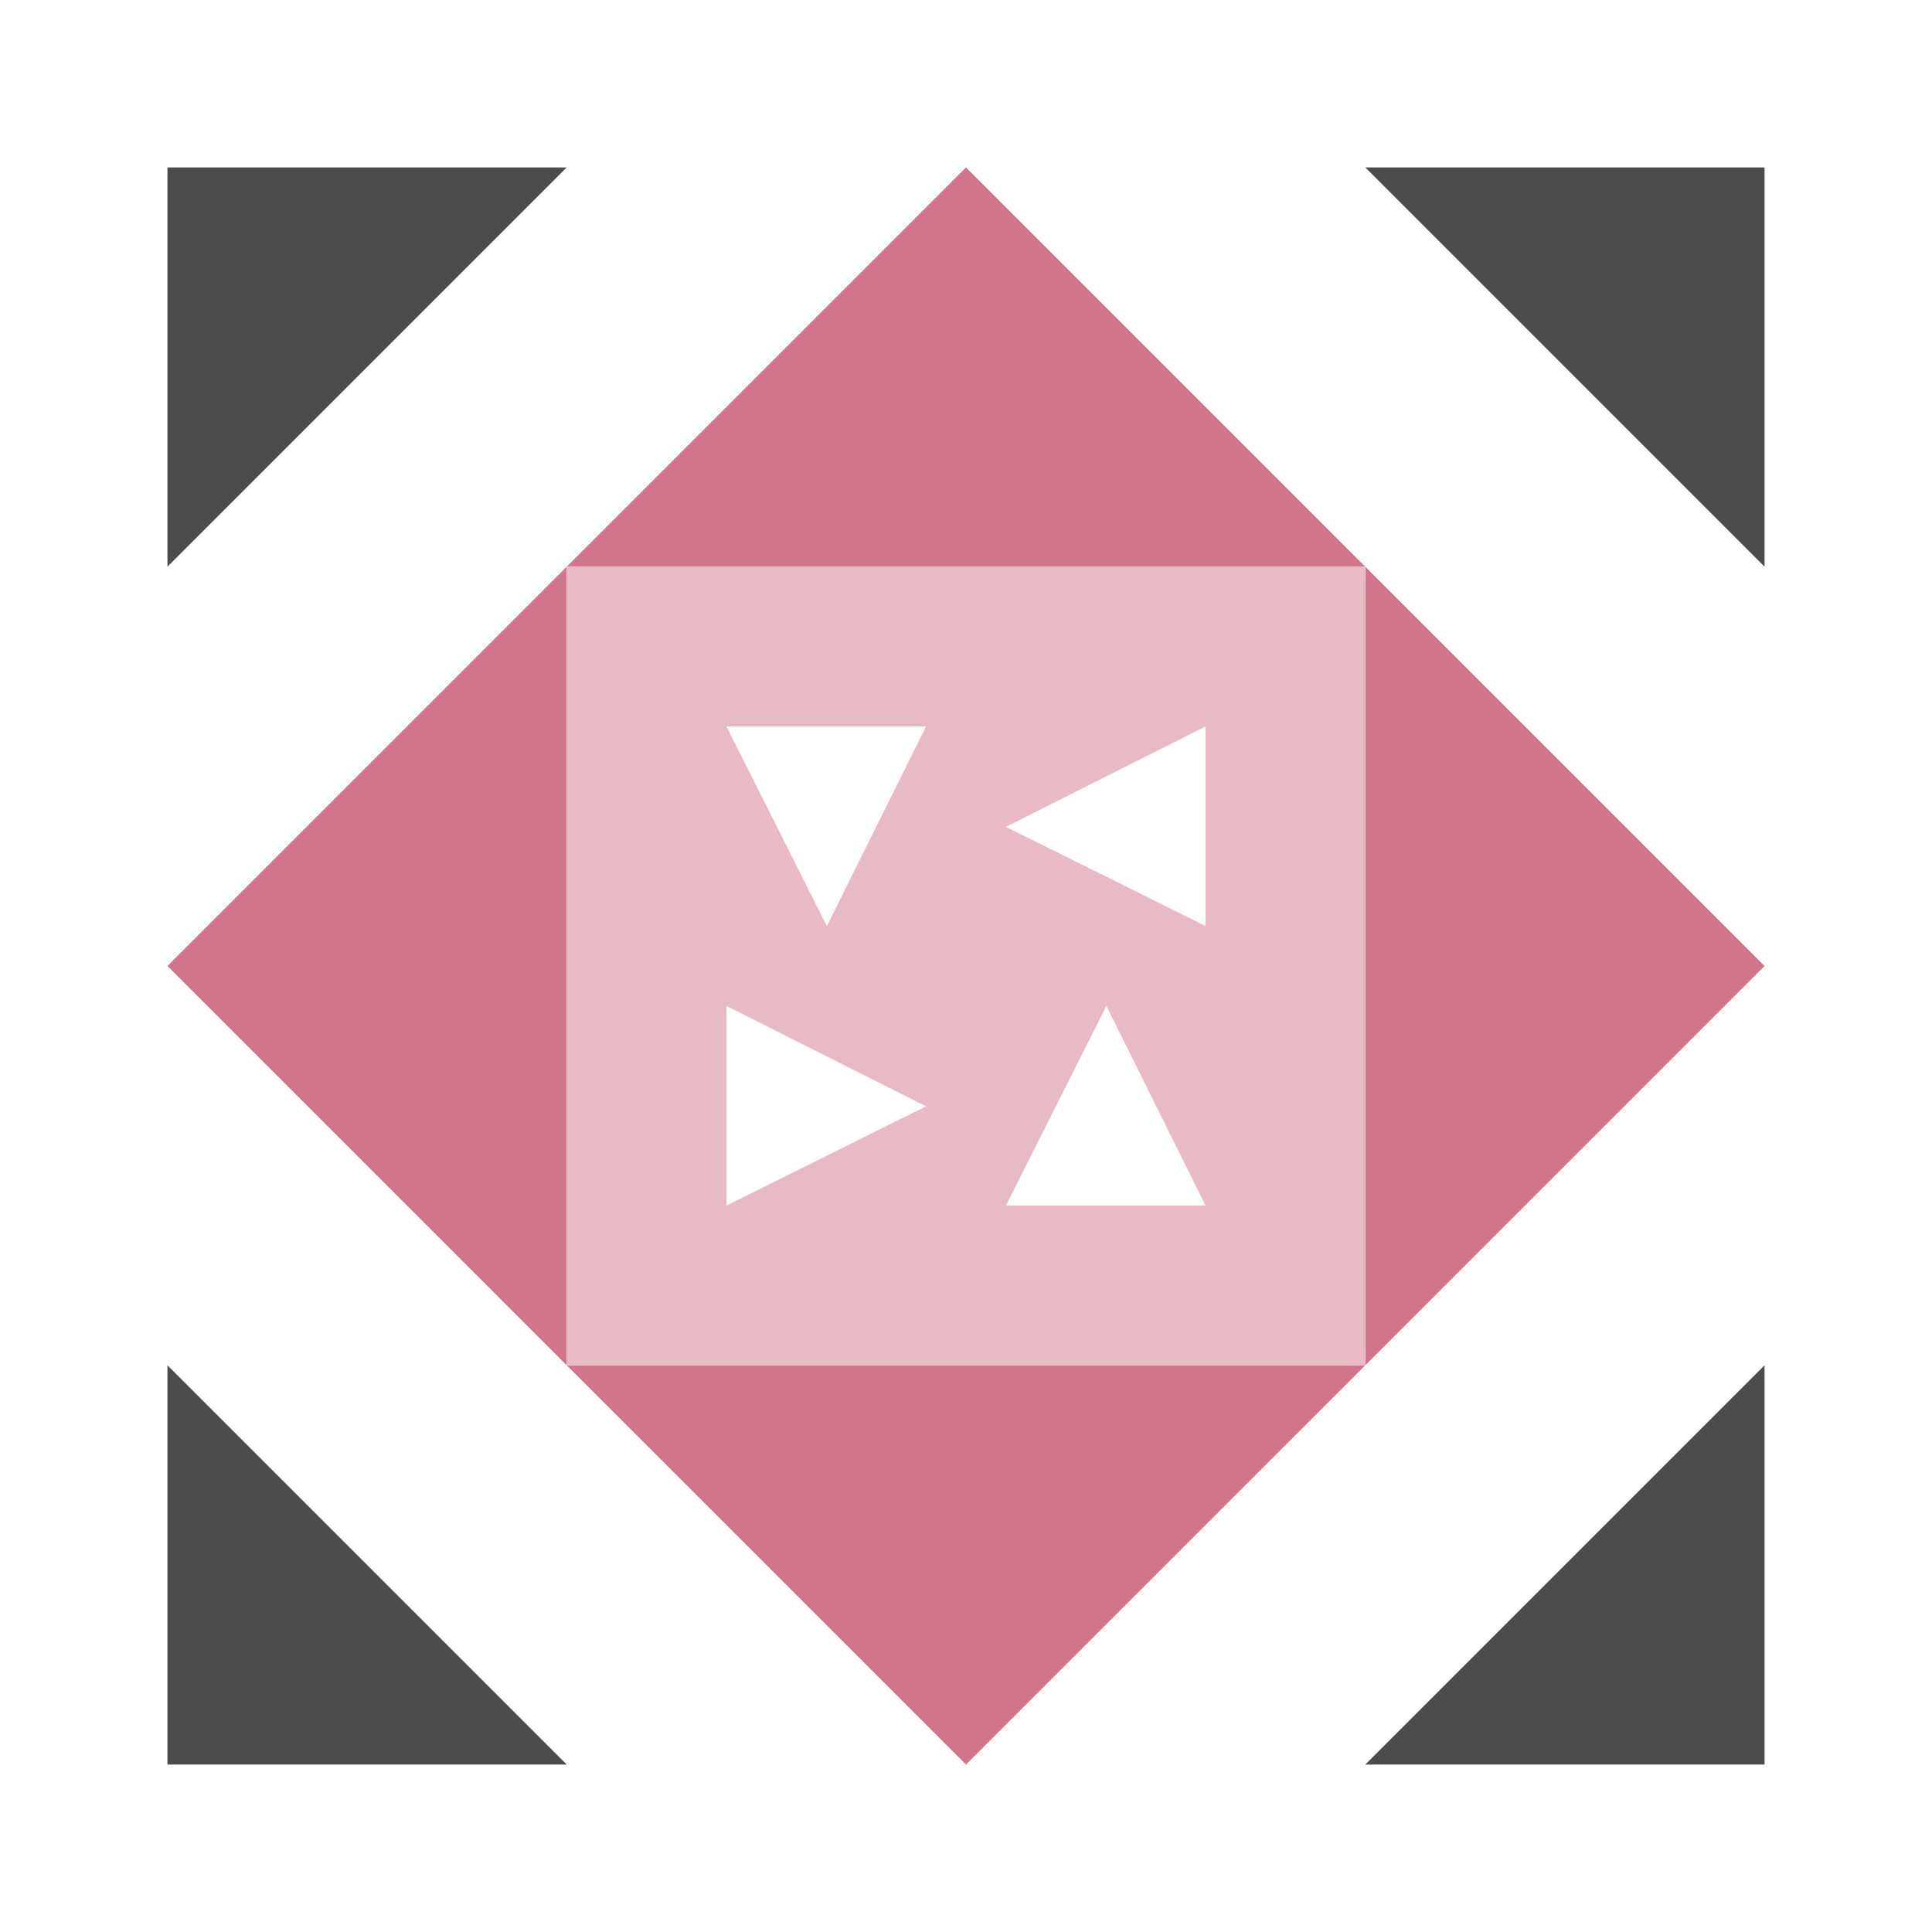
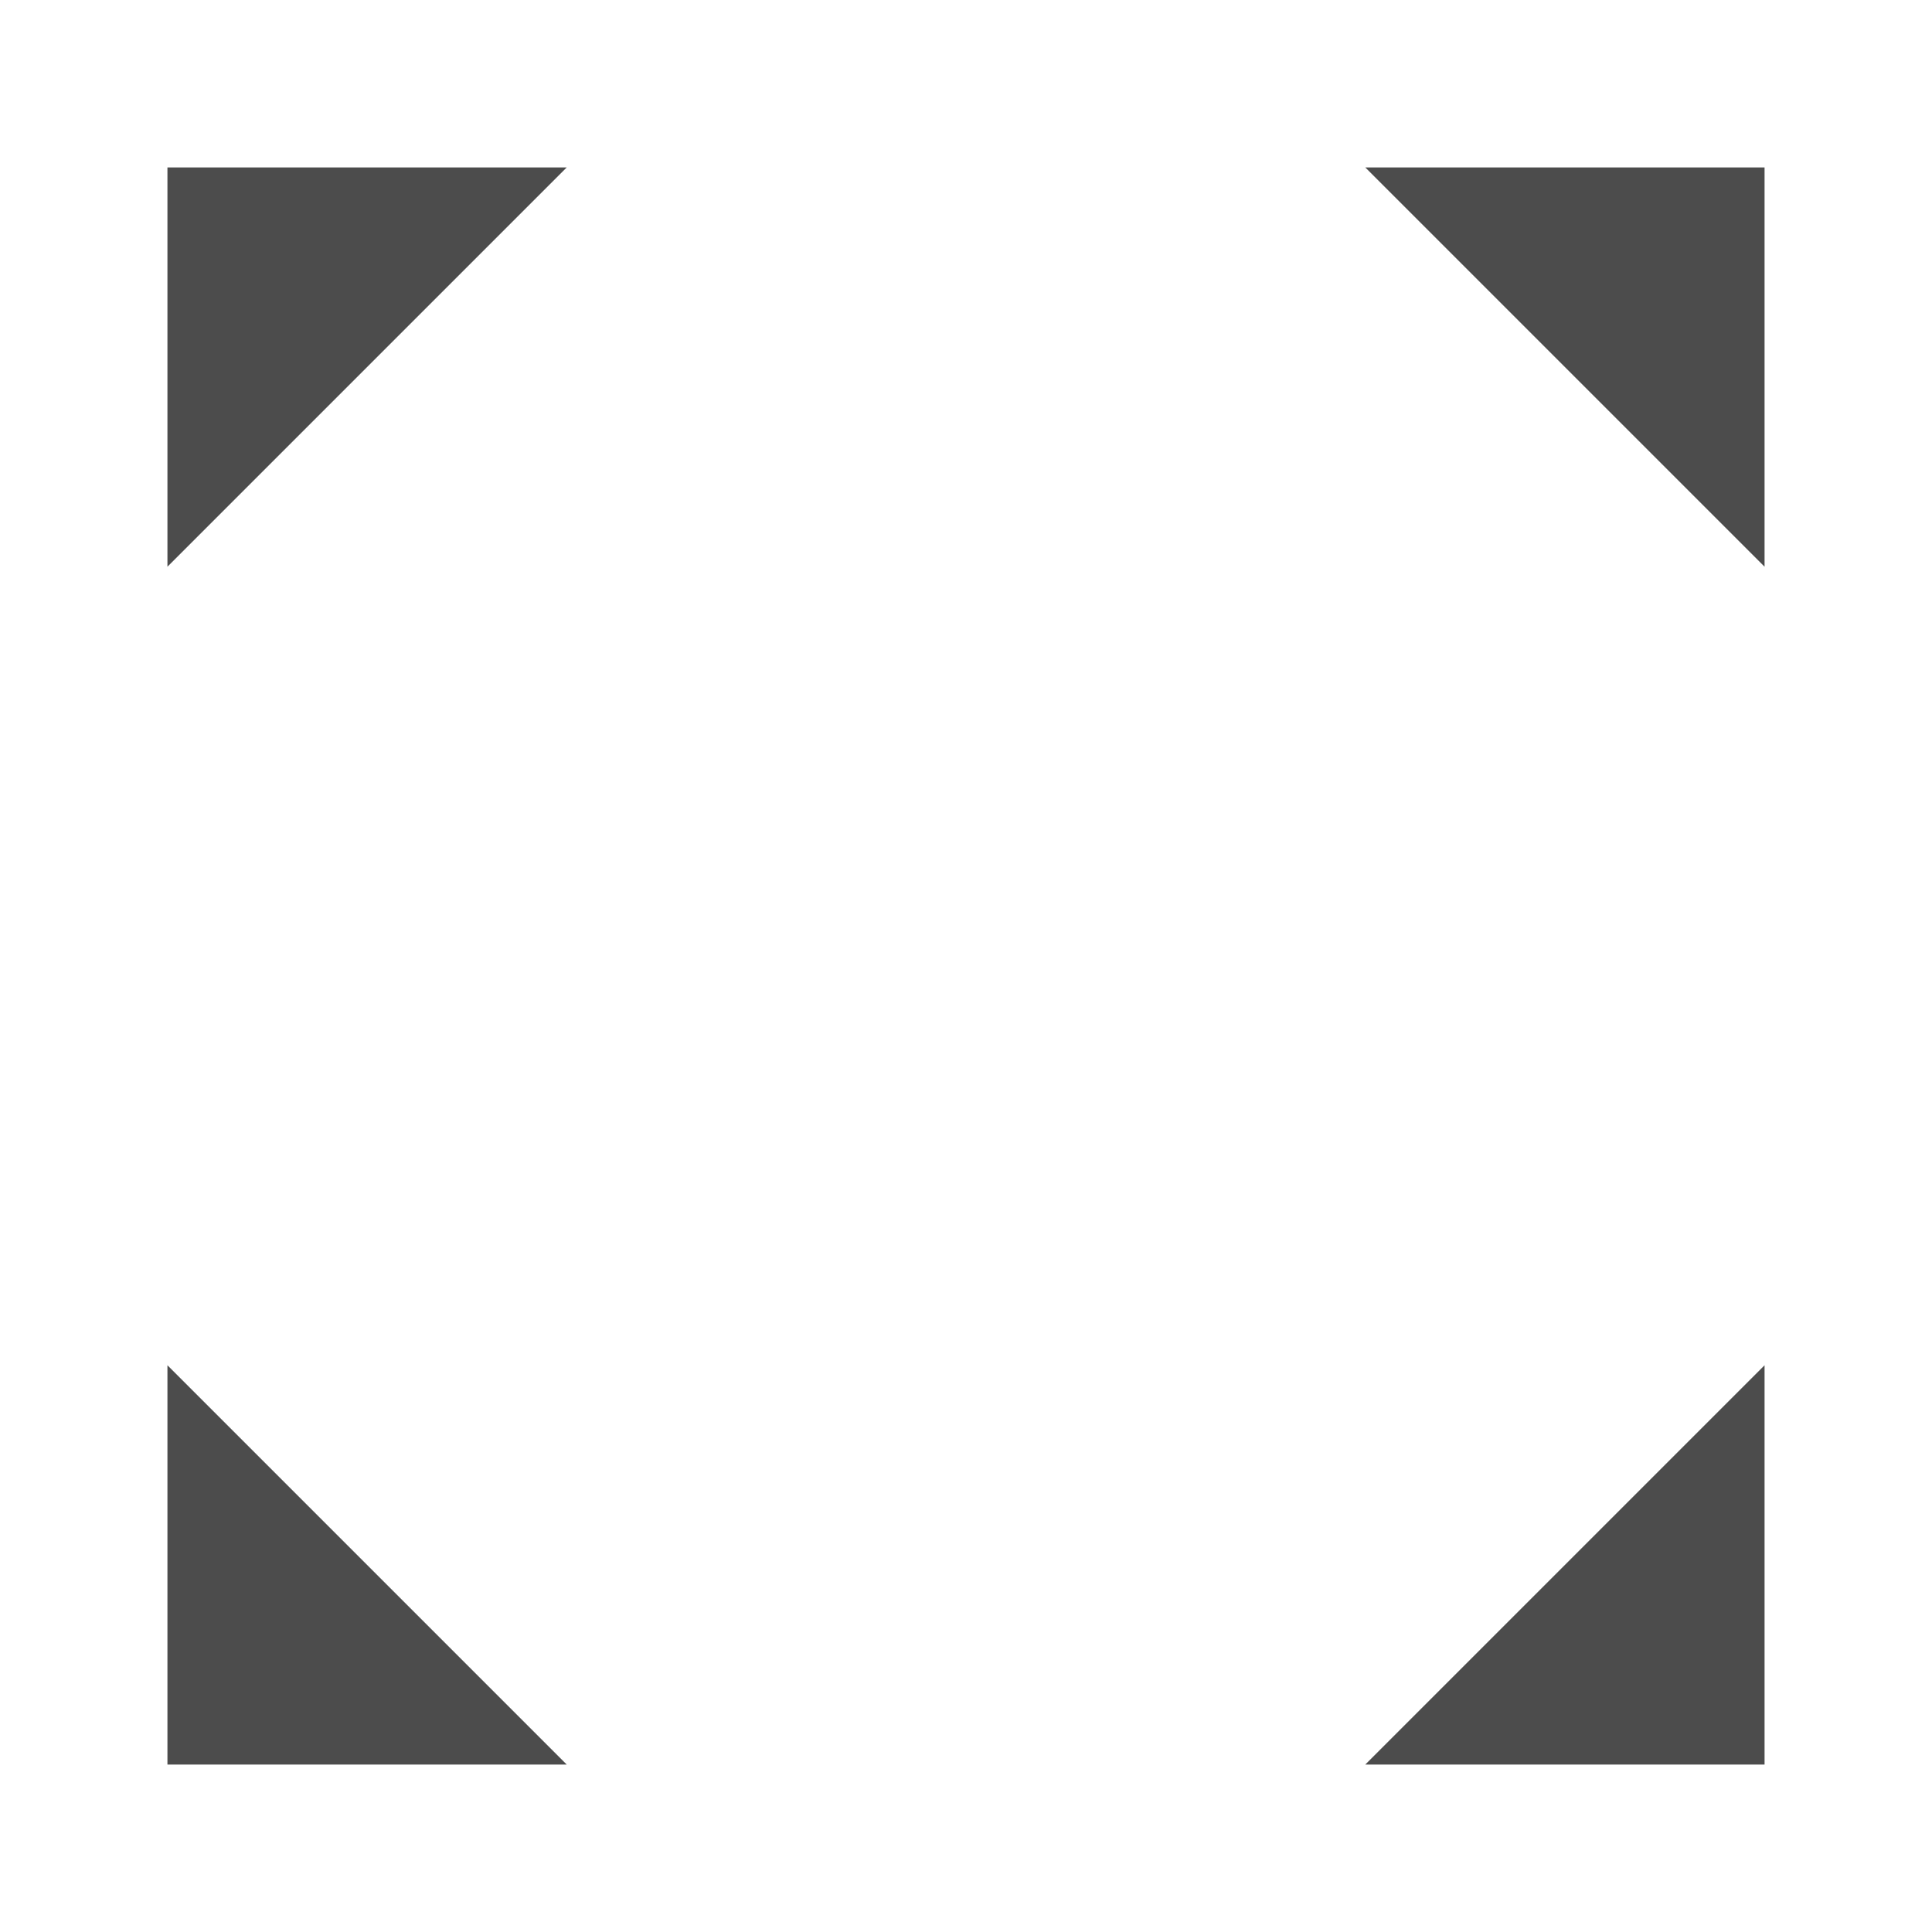
<svg xmlns="http://www.w3.org/2000/svg" width="150" height="150" viewBox="0 0 150 150" preserveAspectRatio="xMidYMid meet">
-   <path fill="#d1758d" d="M75 13L75 44L44 44ZM106 44L75 44L75 13ZM75 137L75 106L106 106ZM44 106L75 106L75 137ZM44 44L44 75L13 75ZM137 75L106 75L106 44ZM106 106L106 75L137 75ZM13 75L44 75L44 106Z" />
  <path fill="#4c4c4c" d="M13 44L13 13L44 13ZM106 13L137 13L137 44ZM137 106L137 137L106 137ZM44 137L13 137L13 106Z" />
-   <path fill="#e8bac6" d="M44 44L75 44L75 75L44 75ZM64.2 71.9L71.9 56.4L56.4 56.4ZM106 44L106 75L75 75L75 44ZM78.1 64.2L93.6 71.9L93.6 56.4ZM106 106L75 106L75 75L106 75ZM85.9 78.1L78.1 93.6L93.6 93.6ZM44 106L44 75L75 75L75 106ZM71.9 85.9L56.4 78.1L56.4 93.6Z" />
</svg>